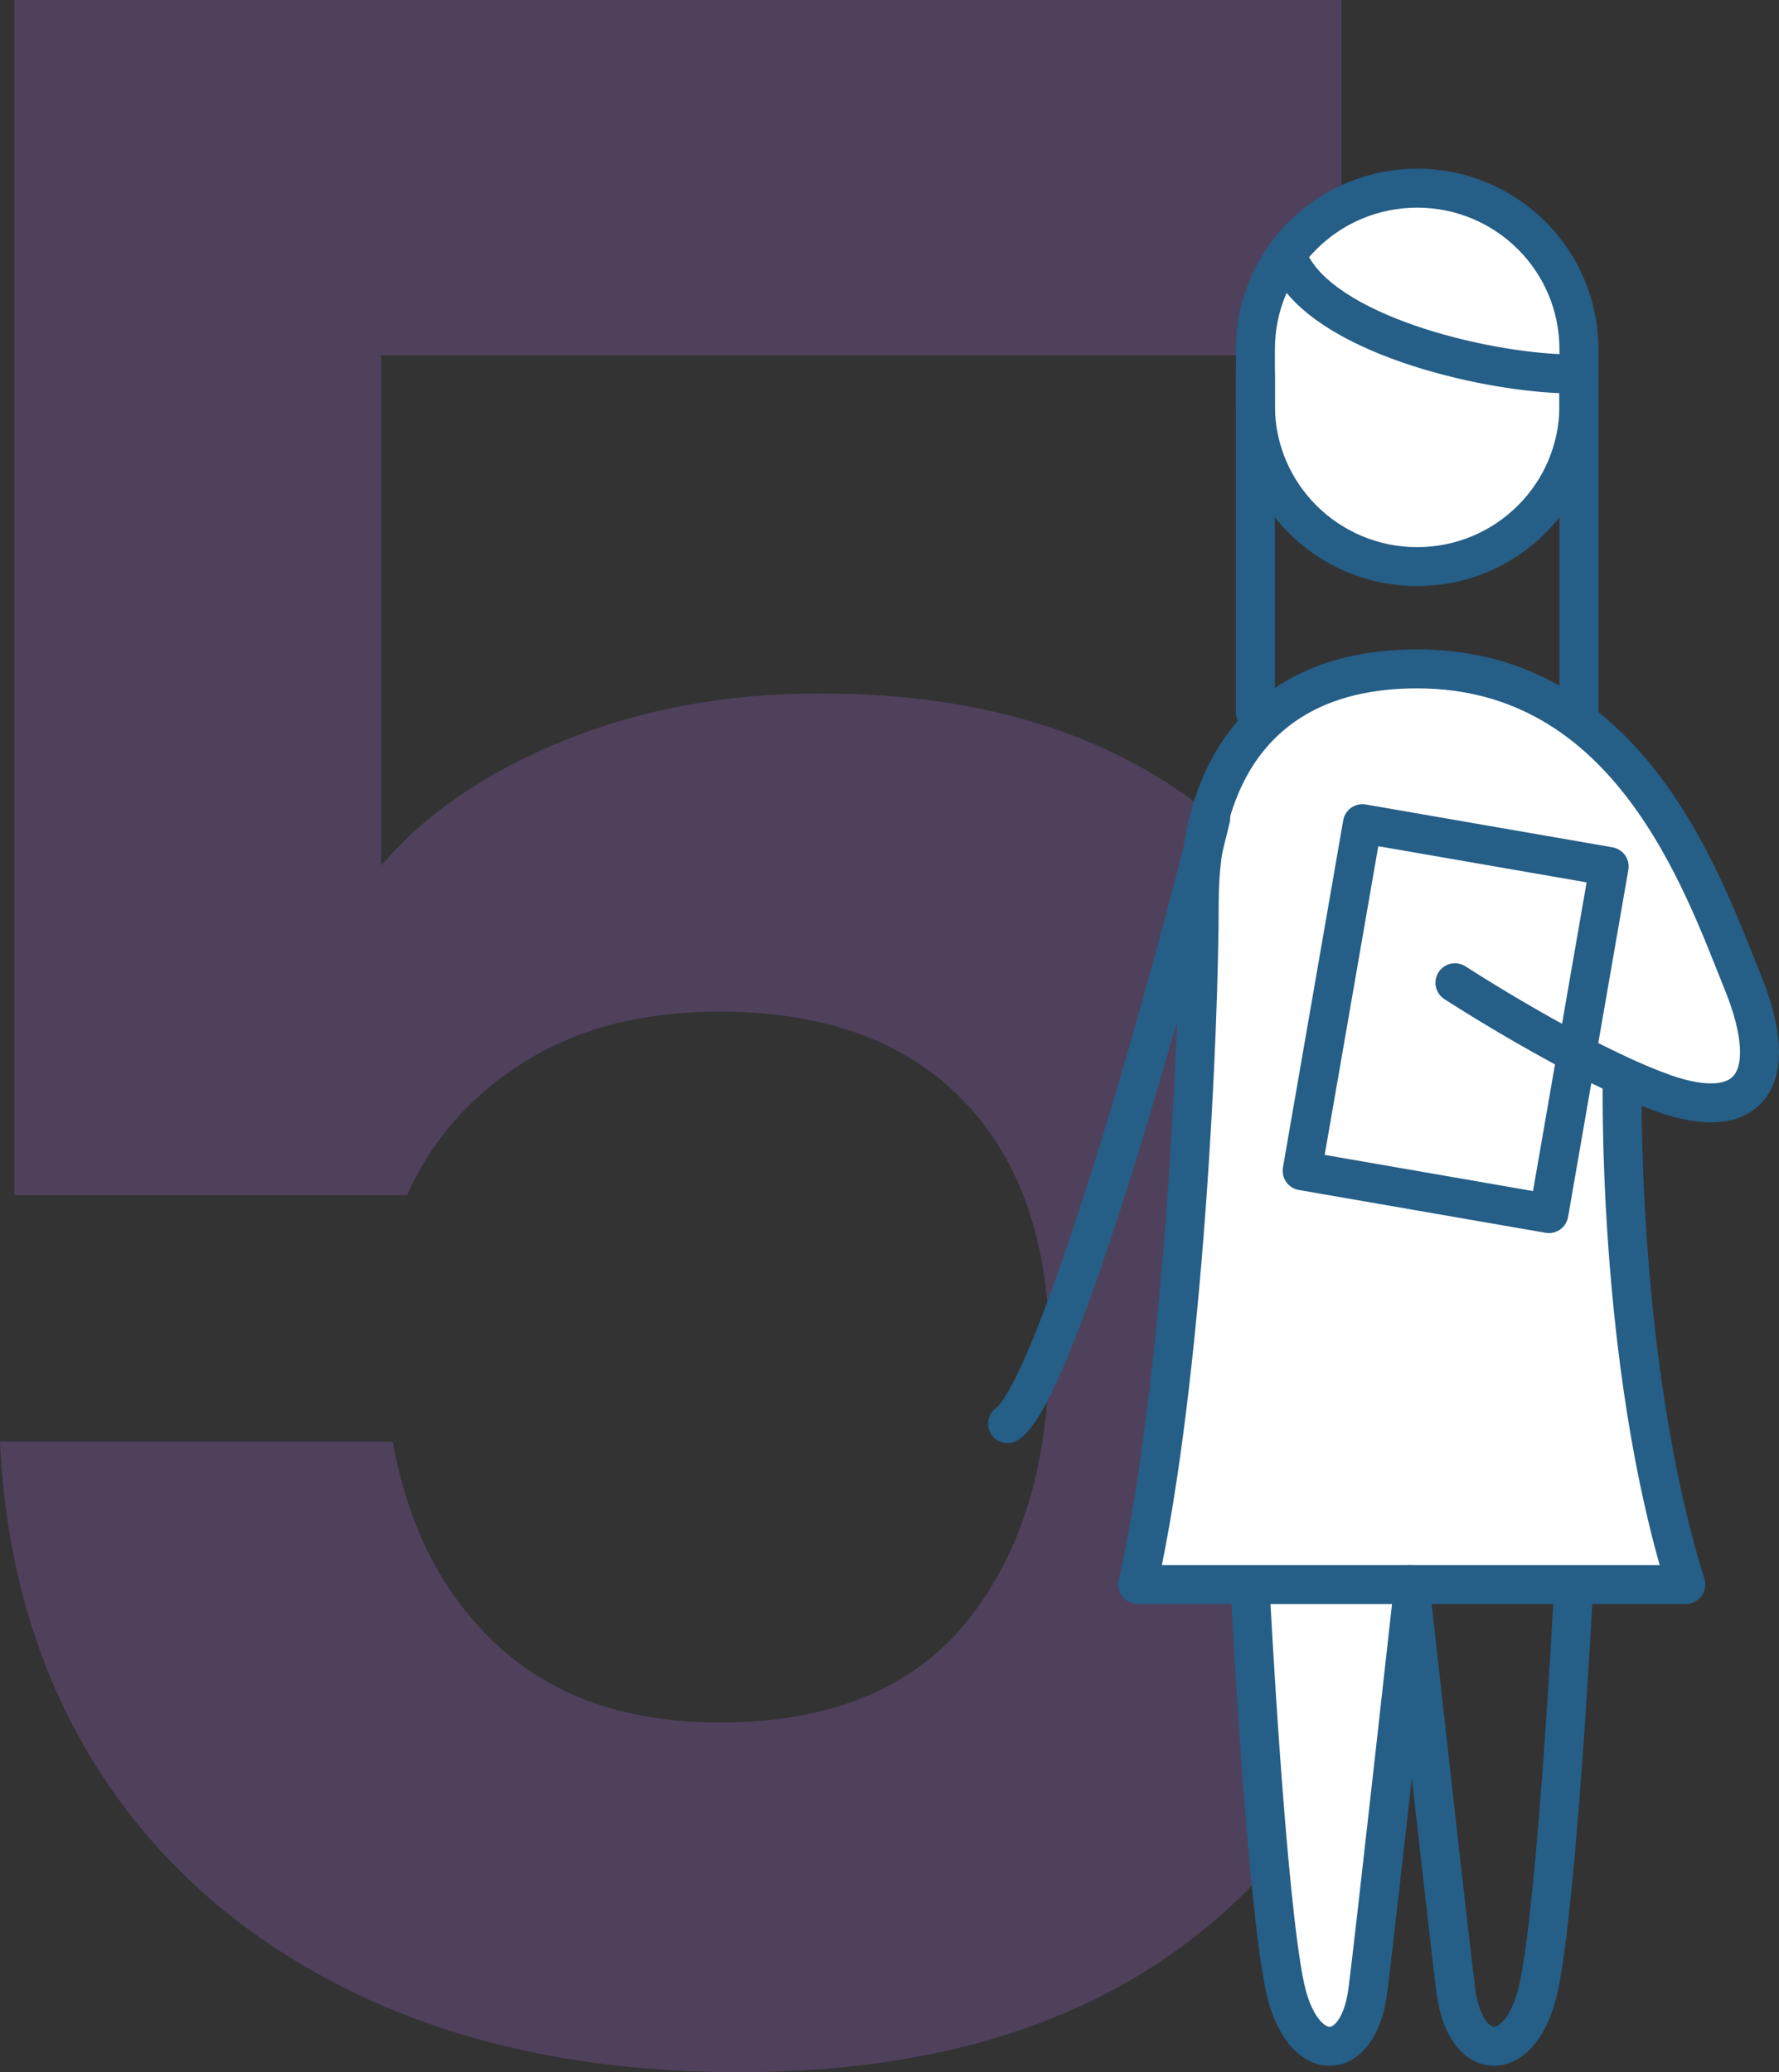
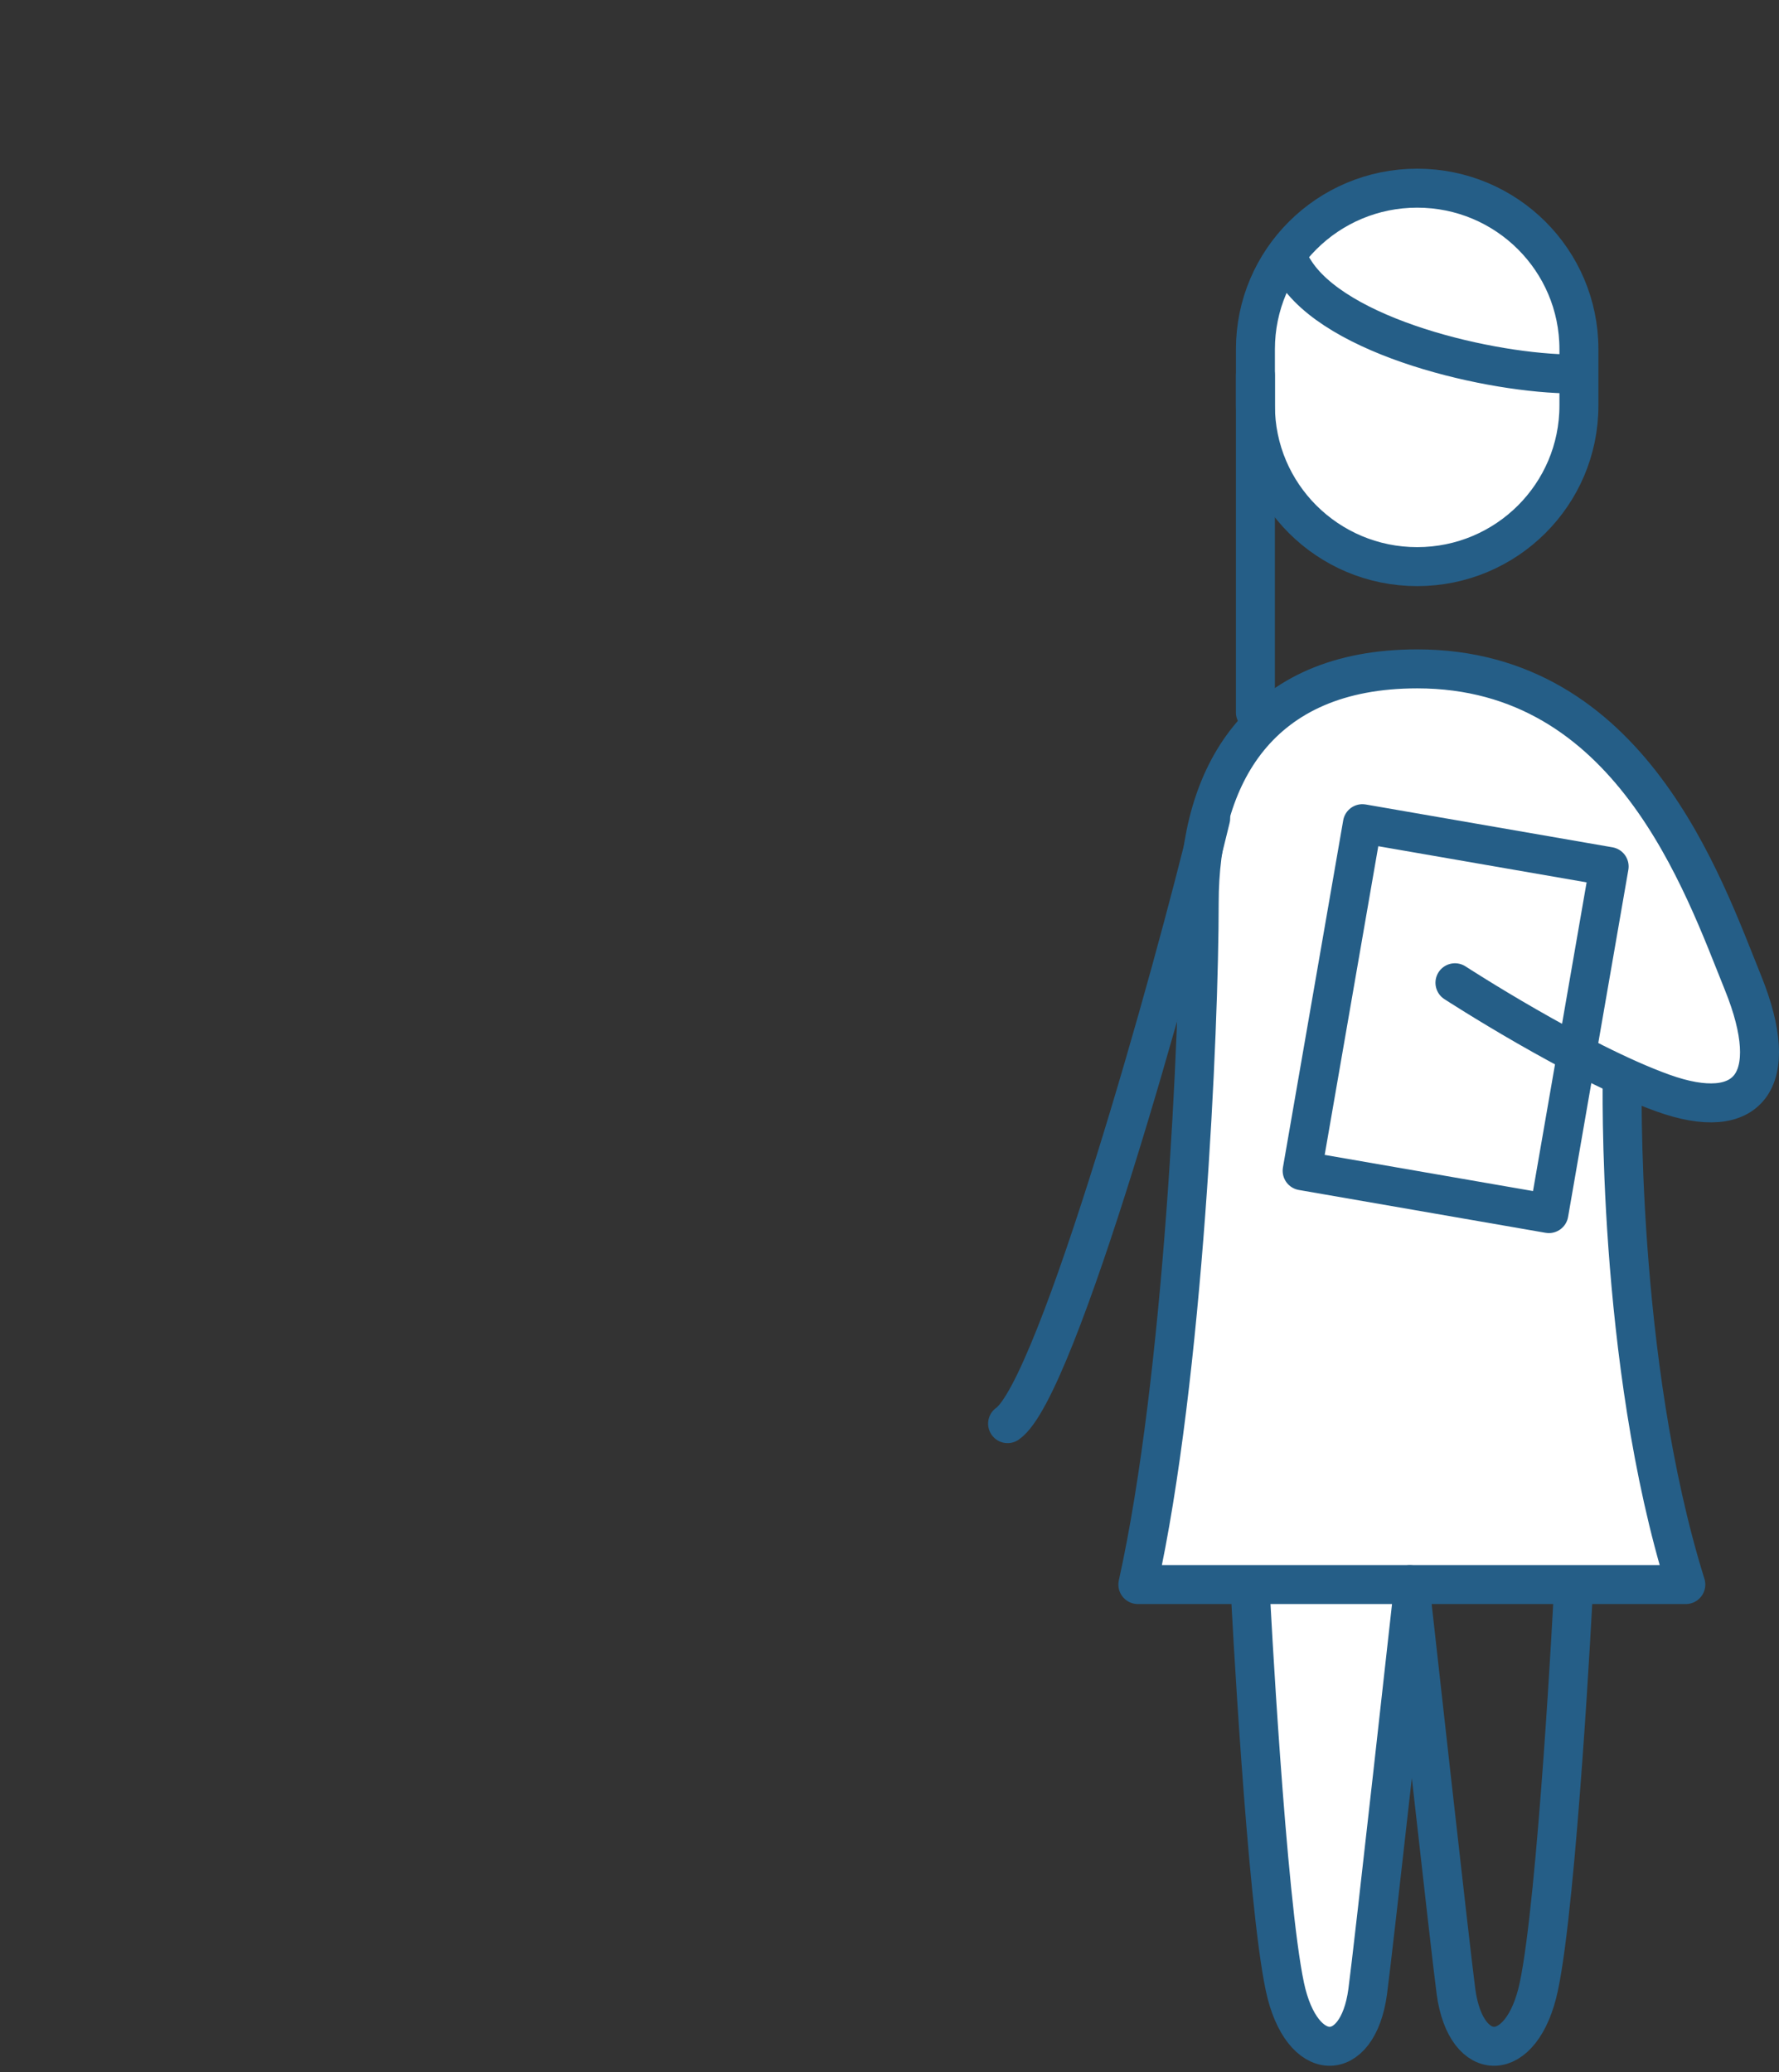
<svg xmlns="http://www.w3.org/2000/svg" id="Calque_2" viewBox="0 0 91.281 106.334">
  <rect x="0" y="0" width="91.281" height="106.334" fill="#333333" stroke="none" />
  <defs>
    <style>.cls-1{fill:none;}.cls-1,.cls-2{stroke:#255e87;stroke-linecap:round;stroke-linejoin:round;stroke-width:2px;}.cls-2{fill:#fff;}.cls-3{fill:#795798;opacity:.4;}</style>
  </defs>
  <g id="Calque_1-2">
-     <path class="cls-3" d="M68.834,18.229H19.558v26.188c2.262-2.657,5.374-4.788,9.348-6.403,3.974-1.616,8.354-2.43,13.166-2.43,7.146,0,13.106,1.544,17.87,4.632,4.752,3.088,8.283,7.217,10.581,12.364,2.31,5.147,3.459,10.856,3.459,17.128,0,11.083-3.112,19.953-9.336,26.619-6.236,6.667-15.129,10.006-26.703,10.006-7.541,0-14.112-1.353-19.701-4.046-5.59-2.693-9.958-6.475-13.094-11.323-3.136-4.859-4.847-10.521-5.147-16.984H20.156c.778,4.405,2.597,7.912,5.434,10.509,2.849,2.597,6.619,3.902,11.323,3.902,5.685,0,9.934-1.747,12.723-5.219,2.801-3.483,4.201-8.115,4.201-13.908,0-5.482-1.472-9.755-4.417-12.795-2.944-3.04-7.11-4.56-12.508-4.56-3.914,0-7.253,.862-9.994,2.573-2.753,1.724-4.764,3.998-6.032,6.846H.742V0H68.834V18.229Z" />
    <g>
      <path class="cls-2" d="M72.543,81.312s-2.089,18.853-2.367,20.895c-.512,3.772-3.39,3.772-4.247-.252-.952-4.468-1.77-20.052-1.77-20.249" />
      <path class="cls-2" d="M81.015,17.92c0-4.565-3.716-8.264-8.299-8.264-4.584,0-8.3,3.7-8.3,8.264v2.892c0,4.563,3.716,8.264,8.3,8.264,4.583,0,8.299-3.701,8.299-8.264v-2.892Z" />
      <path class="cls-2" d="M83.239,55.229s-.326,14.588,3.26,26.082h-28.115c2.36-10.617,3.147-28.507,3.147-34.996,0-6.488,3.041-11.992,11.185-11.992,10.931,0,14.667,11.043,16.717,16.107,2.049,5.064,.275,7.234-4.107,5.661-4.382-1.573-10.672-5.661-10.672-5.661" />
      <path class="cls-1" d="M72.341,81.312s2.089,18.853,2.367,20.895c.512,3.772,3.39,3.772,4.247-.252,.952-4.468,1.77-20.052,1.77-20.249" />
      <path class="cls-1" d="M66.365,13.798c2.109,3.539,10.219,5.393,14.373,5.393" />
      <line class="cls-1" x1="64.415" y1="19.257" x2="64.415" y2="36.556" />
      <path class="cls-1" d="M62.12,41.991c-1.836,7.668-7.865,29.294-10.42,31.063" />
-       <line class="cls-1" x1="81.015" y1="19.257" x2="81.015" y2="36.556" />
      <rect class="cls-1" x="68.265" y="43.233" width="12.849" height="18.077" transform="translate(10.042 -12.006) rotate(9.849)" />
    </g>
  </g>
</svg>